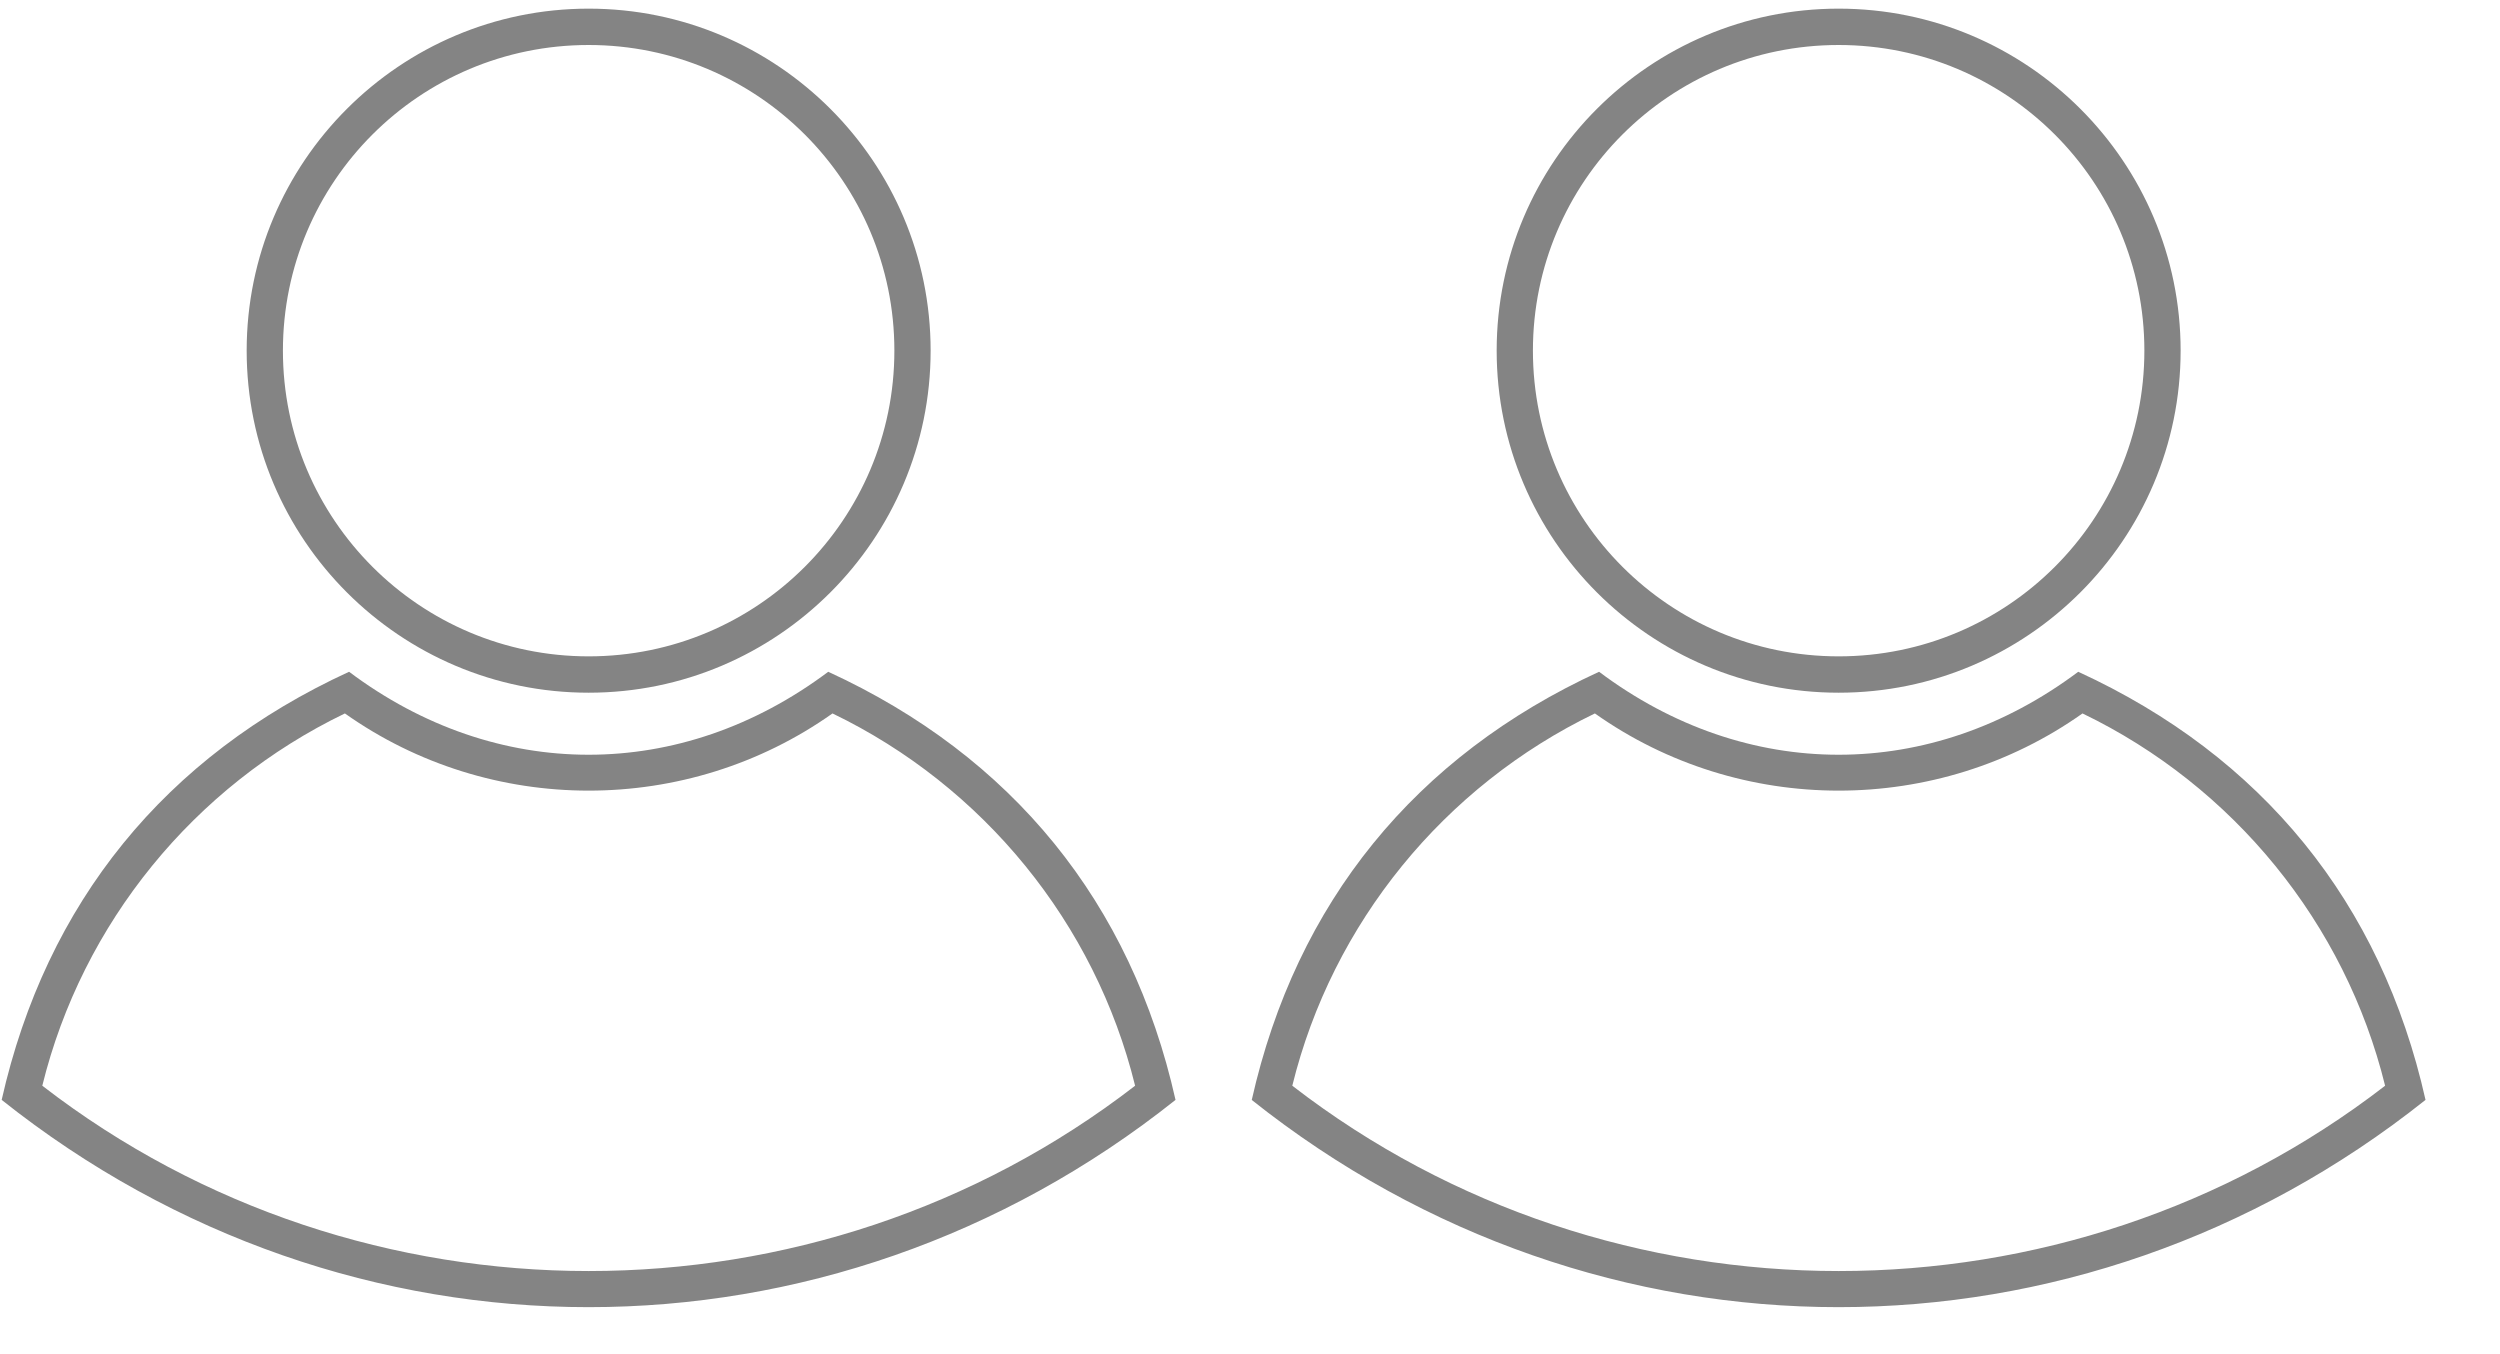
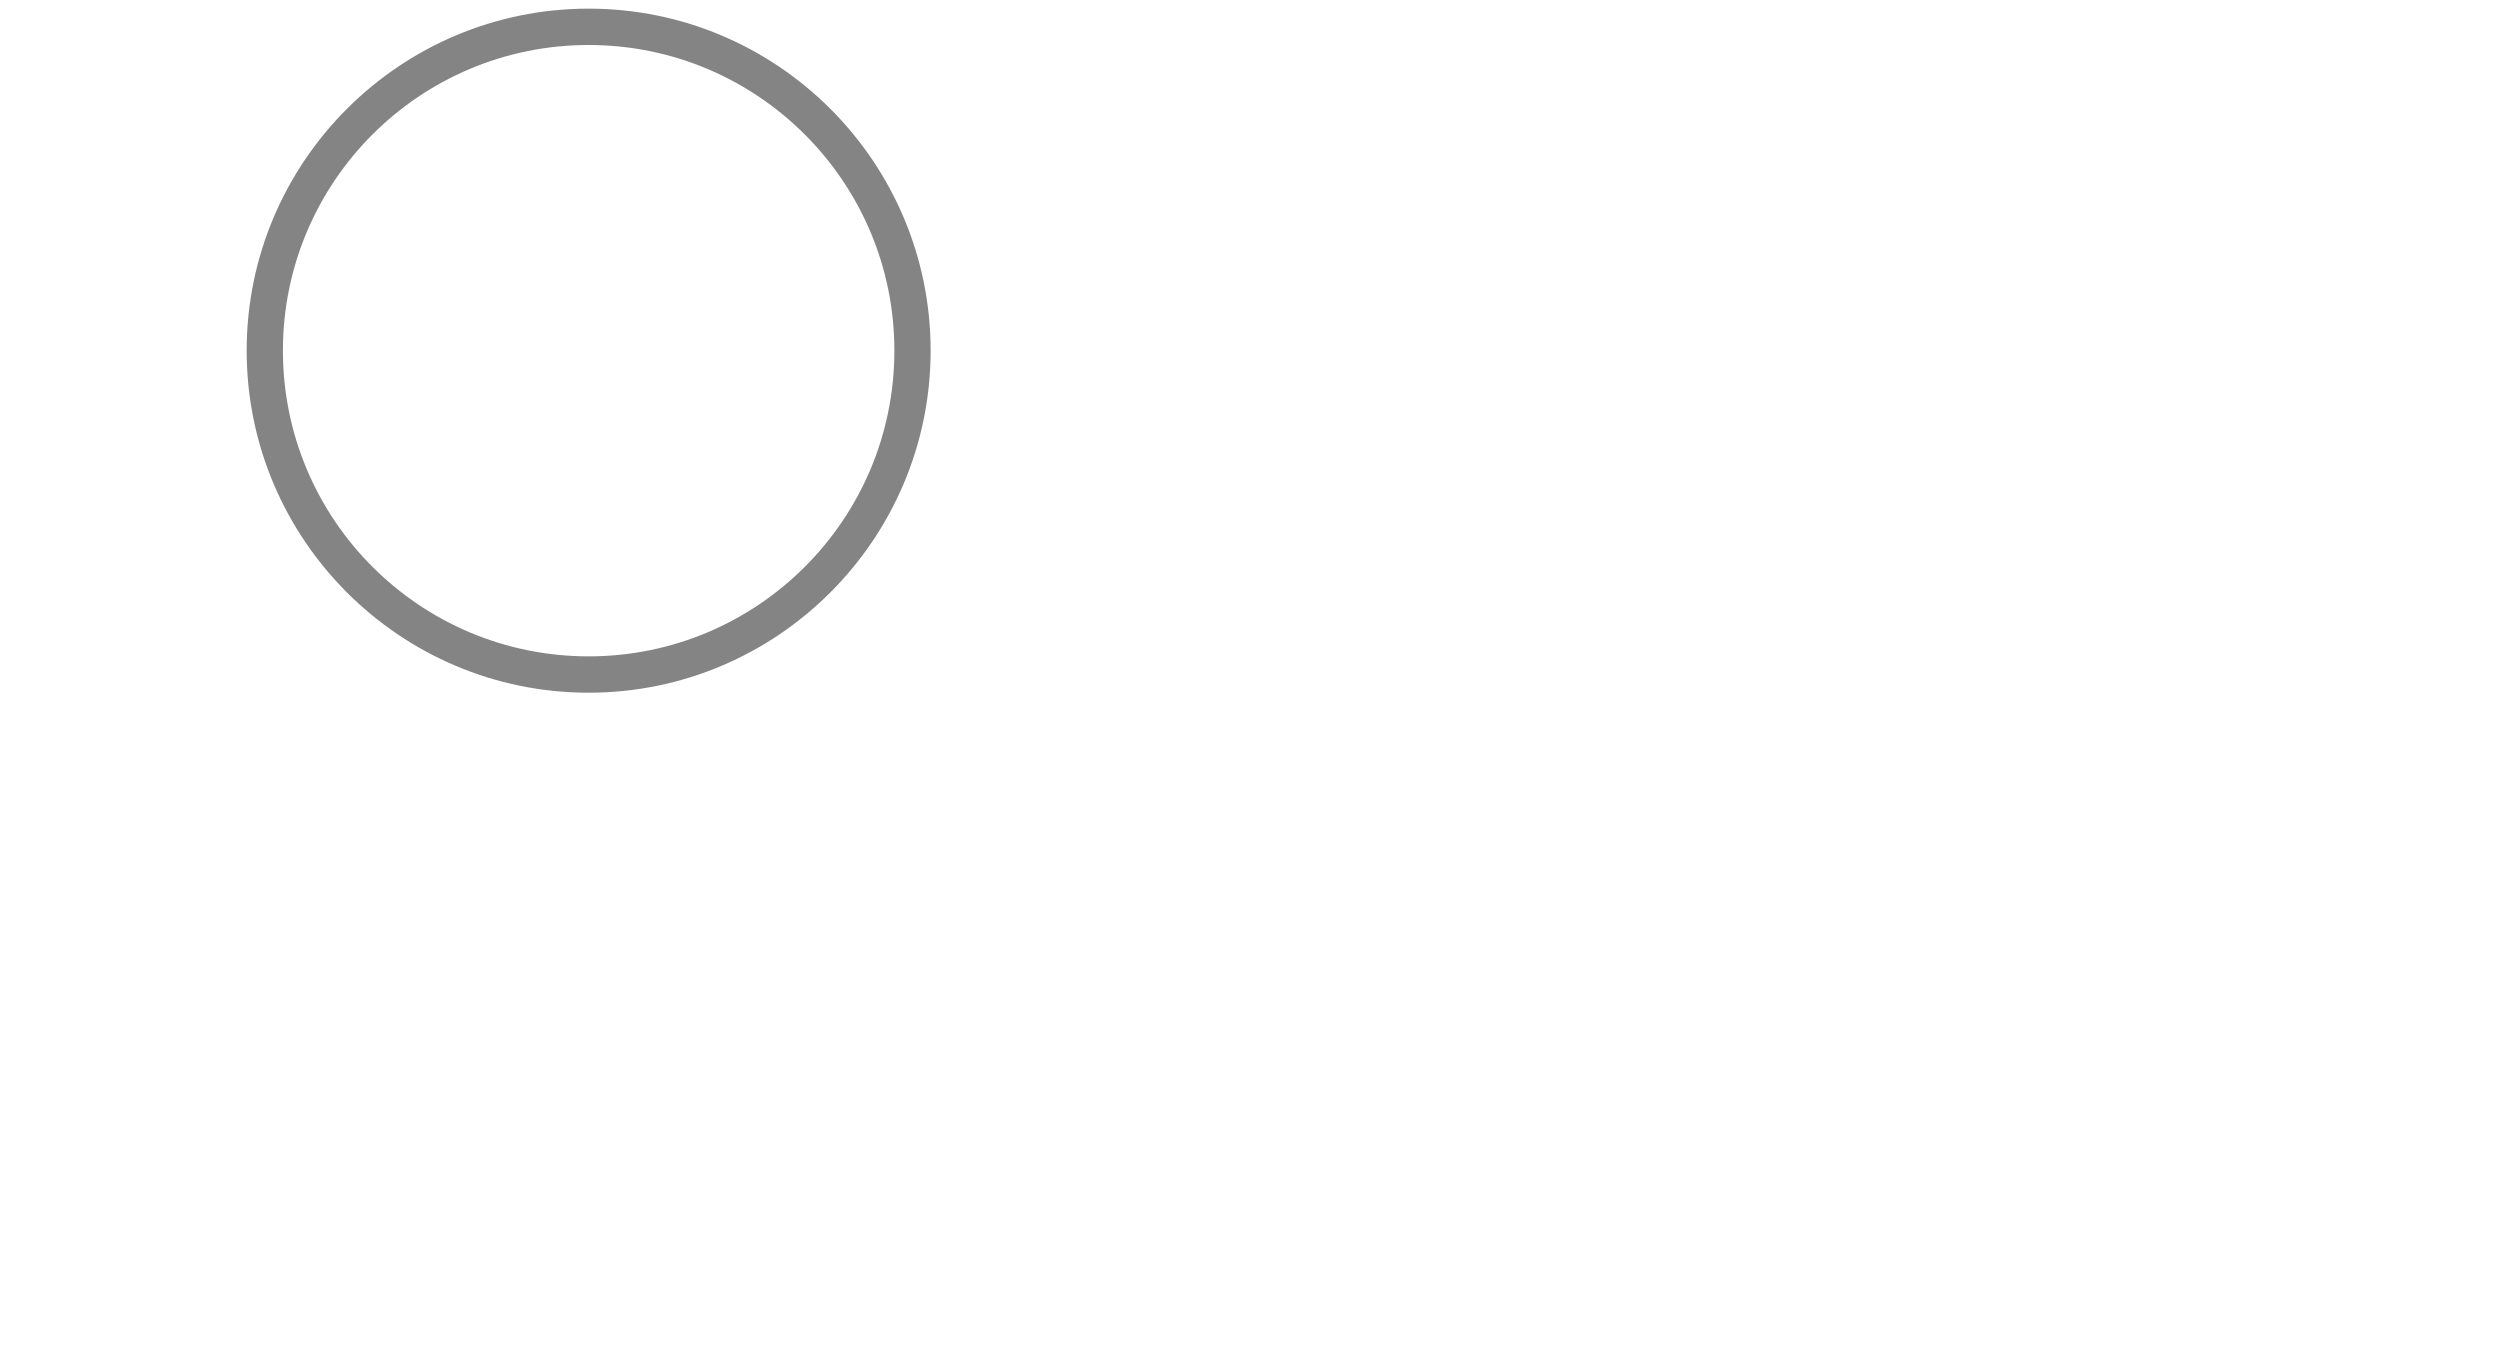
<svg xmlns="http://www.w3.org/2000/svg" width="24px" height="13px" viewBox="0 0 24 13" version="1.1">
  <title>Group 9</title>
  <desc>Created with Sketch.</desc>
  <g id="Page-1" stroke="none" stroke-width="1" fill="none" fill-rule="evenodd">
    <g id="Group-9" fill="#848484">
      <g id="Group-3-Copy-3" transform="translate(12, 0)">
-         <path d="M5.651,0.083 C7.462,0.083 8.934,1.554 8.934,3.366 C8.934,5.177 7.462,6.65 5.651,6.65 C3.84,6.65 2.368,5.178 2.368,3.366 C2.368,1.554 3.84,0.083 5.651,0.083 Z M5.651,0.432 C4.03,0.432 2.716,1.745 2.716,3.366 C2.716,4.988 4.031,6.301 5.651,6.301 C7.271,6.301 8.586,4.988 8.586,3.366 C8.586,1.745 7.271,0.432 5.651,0.432 Z" id="Fill-1" />
-         <path d="M0.017,10.559 C0.444,8.663 1.587,7.26 3.351,6.449 C4.766,7.511 6.535,7.511 7.951,6.449 C9.717,7.26 10.86,8.664 11.285,10.559 C7.953,13.212 3.349,13.212 0.016,10.559 L0.017,10.559 Z M10.897,10.423 C10.513,8.862 9.439,7.547 7.992,6.849 C6.597,7.837 4.706,7.837 3.311,6.849 C1.864,7.547 0.79,8.862 0.406,10.423 C3.476,12.795 7.827,12.795 10.897,10.423 L10.897,10.423 Z" id="Fill-2" />
-       </g>
+         </g>
      <g id="Group-3-Copy-2" transform="translate(0, 0)">
        <path d="M5.651,0.083 C7.462,0.083 8.934,1.554 8.934,3.366 C8.934,5.177 7.462,6.65 5.651,6.65 C3.84,6.65 2.368,5.178 2.368,3.366 C2.368,1.554 3.84,0.083 5.651,0.083 Z M5.651,0.432 C4.03,0.432 2.716,1.745 2.716,3.366 C2.716,4.988 4.031,6.301 5.651,6.301 C7.271,6.301 8.586,4.988 8.586,3.366 C8.586,1.745 7.271,0.432 5.651,0.432 Z" id="Fill-1" />
-         <path d="M3.351,6.449 C4.766,7.511 6.535,7.511 7.951,6.449 C9.717,7.26 10.86,8.664 11.285,10.559 C7.953,13.212 3.349,13.212 0.016,10.559 C0.444,8.663 1.587,7.26 3.351,6.449 Z M10.897,10.423 C10.513,8.862 9.439,7.547 7.992,6.849 C6.597,7.837 4.706,7.837 3.311,6.849 C1.864,7.547 0.79,8.862 0.406,10.423 C3.476,12.795 7.827,12.795 10.897,10.423 L10.897,10.423 Z" id="Fill-2" />
      </g>
    </g>
  </g>
</svg>